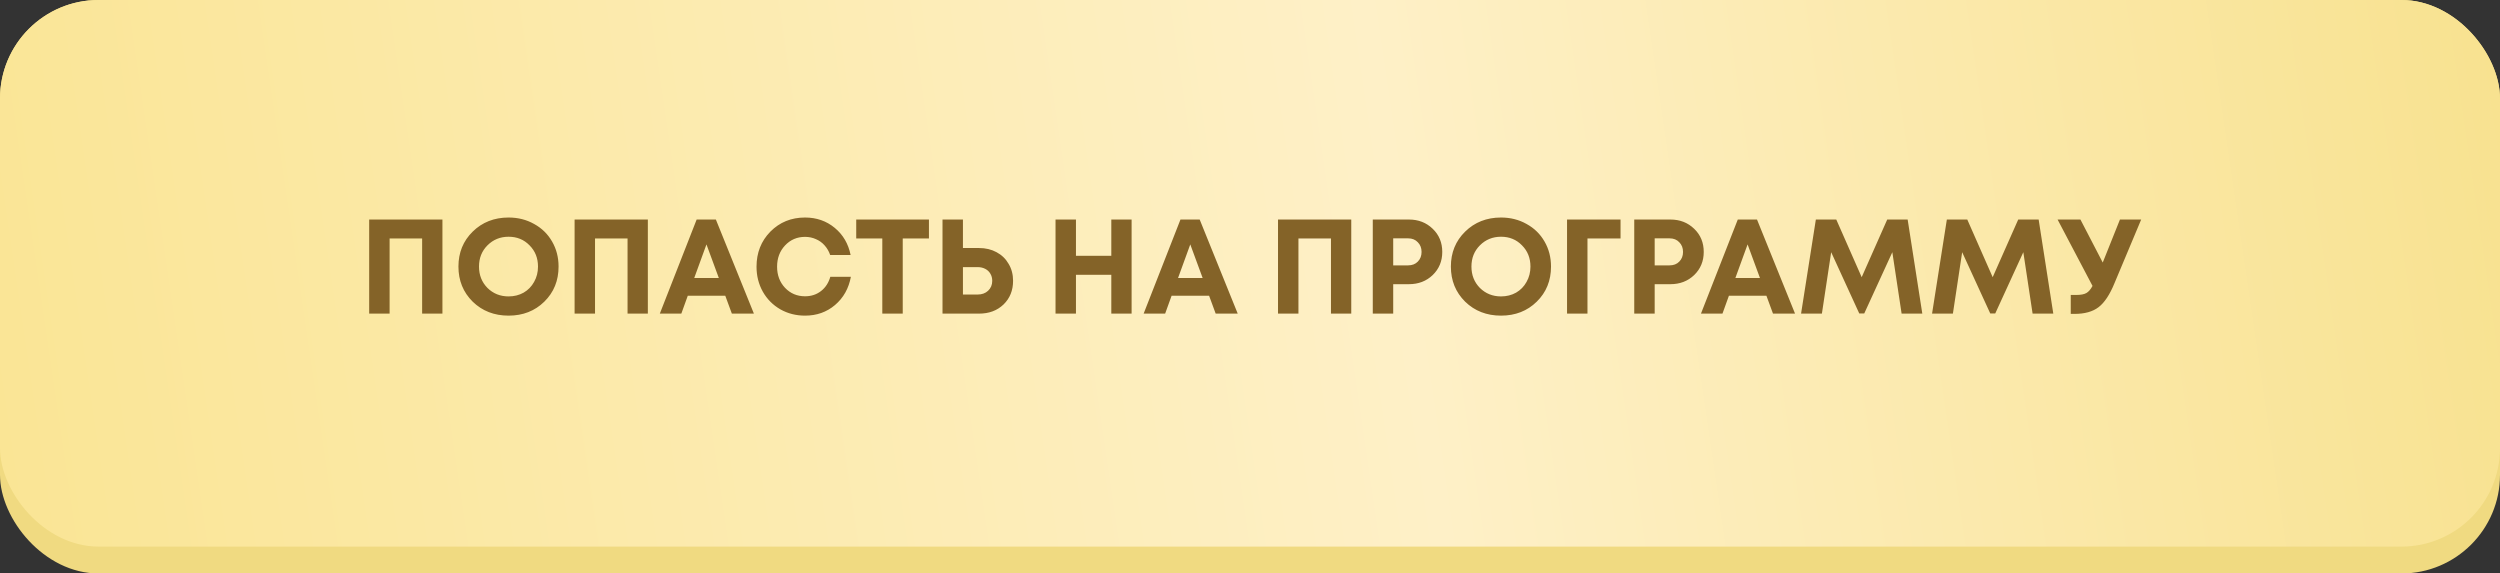
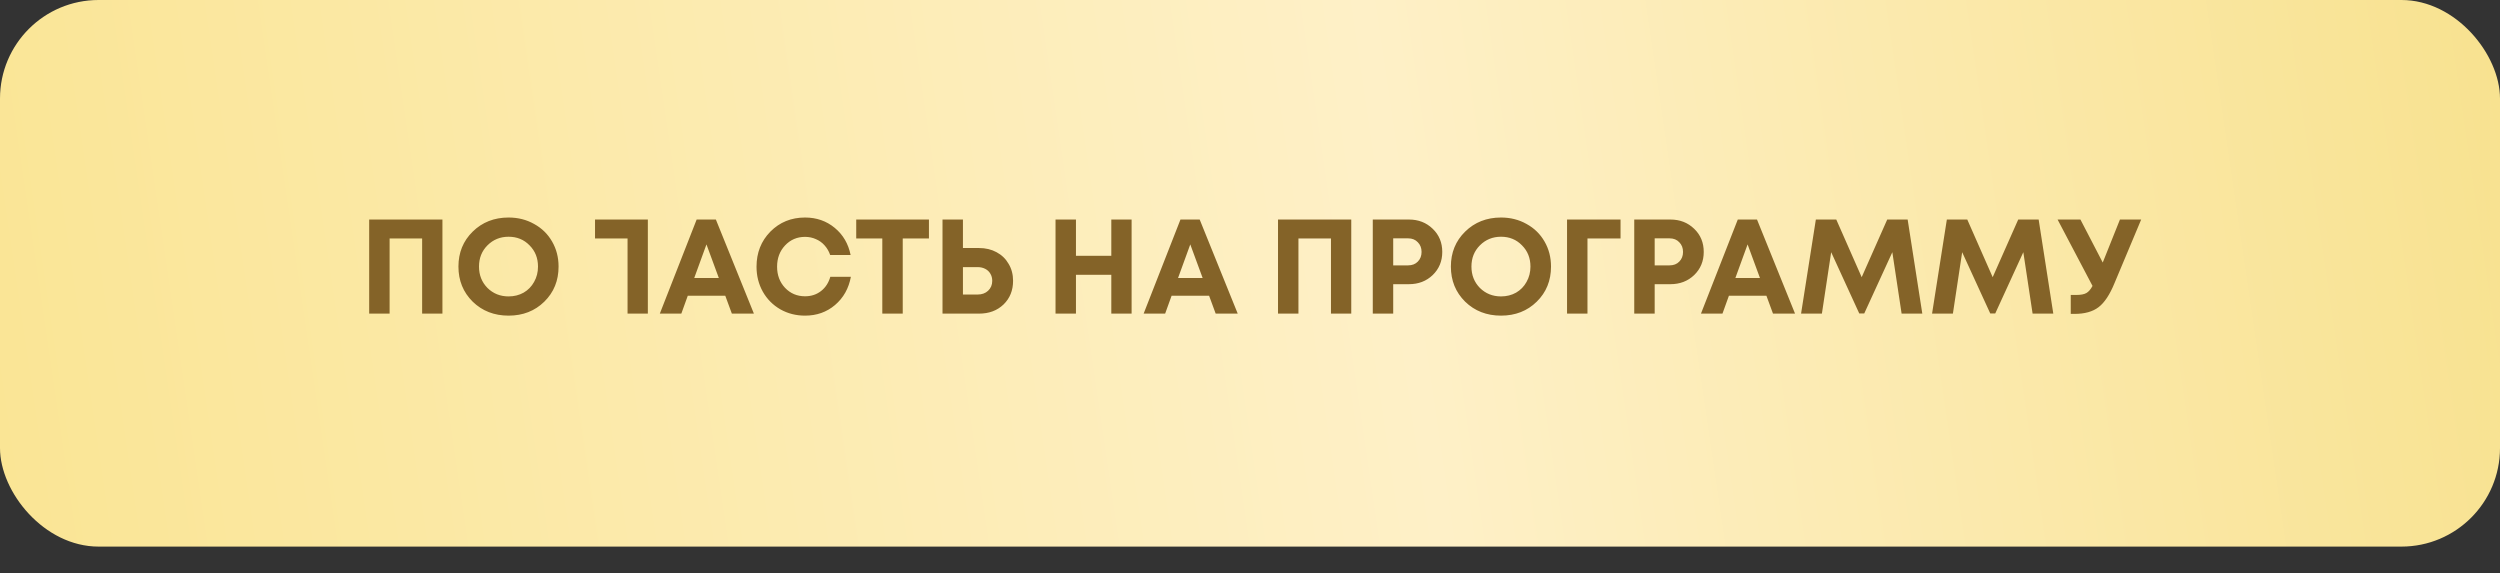
<svg xmlns="http://www.w3.org/2000/svg" width="279" height="64" viewBox="0 0 279 64" fill="none">
  <rect x="0" y="0" width="279" height="64" fill="#333333" stroke="none" />
-   <rect width="279" height="64" rx="11" fill="#F0DA81" />
  <rect width="279" height="61" rx="11" fill="url(#paint0_linear_289_5)" />
-   <path d="M41.2 24.5H49.375V35H47.11V26.615H43.48V35H41.2V24.5ZM56.756 35.225C55.156 35.225 53.821 34.705 52.751 33.665C51.691 32.615 51.161 31.31 51.161 29.75C51.161 28.19 51.691 26.89 52.751 25.85C53.821 24.8 55.156 24.275 56.756 24.275C57.806 24.275 58.756 24.515 59.606 24.995C60.466 25.465 61.136 26.12 61.616 26.96C62.096 27.79 62.336 28.72 62.336 29.75C62.336 31.32 61.806 32.625 60.746 33.665C59.686 34.705 58.356 35.225 56.756 35.225ZM56.756 33.08C57.376 33.08 57.936 32.94 58.436 32.66C58.936 32.37 59.326 31.97 59.606 31.46C59.896 30.95 60.041 30.38 60.041 29.75C60.041 28.8 59.726 28.01 59.096 27.38C58.476 26.74 57.696 26.42 56.756 26.42C55.826 26.42 55.041 26.74 54.401 27.38C53.771 28.01 53.456 28.8 53.456 29.75C53.456 30.7 53.771 31.495 54.401 32.135C55.041 32.765 55.826 33.08 56.756 33.08ZM64.125 24.5H72.3V35H70.035V26.615H66.405V35H64.125V24.5ZM81.676 35L80.941 33.005H76.756L76.036 35H73.636L77.746 24.5H79.891L84.136 35H81.676ZM78.841 27.275L77.476 31.025H80.221L78.841 27.275ZM89.843 35.225C88.833 35.225 87.913 34.99 87.083 34.52C86.253 34.04 85.603 33.385 85.133 32.555C84.663 31.715 84.428 30.785 84.428 29.765C84.428 28.205 84.943 26.9 85.973 25.85C87.013 24.8 88.303 24.275 89.843 24.275C91.123 24.275 92.228 24.66 93.158 25.43C94.088 26.2 94.678 27.21 94.928 28.46H92.648C92.508 28.05 92.303 27.695 92.033 27.395C91.763 27.085 91.438 26.85 91.058 26.69C90.688 26.52 90.283 26.435 89.843 26.435C88.953 26.435 88.208 26.755 87.608 27.395C87.018 28.025 86.723 28.815 86.723 29.765C86.723 30.705 87.018 31.49 87.608 32.12C88.208 32.75 88.953 33.065 89.843 33.065C90.533 33.065 91.128 32.87 91.628 32.48C92.128 32.09 92.473 31.56 92.663 30.89H94.958C94.718 32.19 94.128 33.24 93.188 34.04C92.258 34.83 91.143 35.225 89.843 35.225ZM103.67 24.5V26.615H100.745V35H98.465V26.615H95.555V24.5H103.67ZM109.264 27.68C109.994 27.68 110.644 27.835 111.214 28.145C111.794 28.455 112.244 28.89 112.564 29.45C112.894 30 113.059 30.63 113.059 31.34C113.059 32.41 112.704 33.29 111.994 33.98C111.284 34.66 110.374 35 109.264 35H105.184V24.5H107.464V27.68H109.264ZM109.099 32.87C109.579 32.87 109.969 32.73 110.269 32.45C110.579 32.16 110.734 31.79 110.734 31.34C110.734 31.04 110.664 30.775 110.524 30.545C110.394 30.315 110.204 30.135 109.954 30.005C109.704 29.875 109.419 29.81 109.099 29.81H107.464V32.87H109.099ZM124.022 24.5H126.287V35H124.022V30.665H120.077V35H117.797V24.5H120.077V28.55H124.022V24.5ZM135.67 35L134.935 33.005H130.75L130.03 35H127.63L131.74 24.5H133.885L138.13 35H135.67ZM132.835 27.275L131.47 31.025H134.215L132.835 27.275ZM142.626 24.5H150.801V35H148.536V26.615H144.906V35H142.626V24.5ZM157.237 24.5C158.297 24.5 159.182 24.845 159.892 25.535C160.602 26.215 160.957 27.075 160.957 28.115C160.957 29.145 160.602 30.005 159.892 30.695C159.182 31.375 158.297 31.715 157.237 31.715H155.482V35H153.202V24.5H157.237ZM157.147 29.615C157.597 29.615 157.957 29.475 158.227 29.195C158.507 28.915 158.647 28.555 158.647 28.115C158.647 27.675 158.507 27.315 158.227 27.035C157.957 26.745 157.597 26.6 157.147 26.6H155.482V29.615H157.147ZM167.513 35.225C165.913 35.225 164.578 34.705 163.508 33.665C162.448 32.615 161.918 31.31 161.918 29.75C161.918 28.19 162.448 26.89 163.508 25.85C164.578 24.8 165.913 24.275 167.513 24.275C168.563 24.275 169.513 24.515 170.363 24.995C171.223 25.465 171.893 26.12 172.373 26.96C172.853 27.79 173.093 28.72 173.093 29.75C173.093 31.32 172.563 32.625 171.503 33.665C170.443 34.705 169.113 35.225 167.513 35.225ZM167.513 33.08C168.133 33.08 168.693 32.94 169.193 32.66C169.693 32.37 170.083 31.97 170.363 31.46C170.653 30.95 170.798 30.38 170.798 29.75C170.798 28.8 170.483 28.01 169.853 27.38C169.233 26.74 168.453 26.42 167.513 26.42C166.583 26.42 165.798 26.74 165.158 27.38C164.528 28.01 164.213 28.8 164.213 29.75C164.213 30.7 164.528 31.495 165.158 32.135C165.798 32.765 166.583 33.08 167.513 33.08ZM180.852 24.5V26.615H177.162V35H174.882V24.5H180.852ZM186.417 24.5C187.477 24.5 188.362 24.845 189.072 25.535C189.782 26.215 190.137 27.075 190.137 28.115C190.137 29.145 189.782 30.005 189.072 30.695C188.362 31.375 187.477 31.715 186.417 31.715H184.662V35H182.382V24.5H186.417ZM186.327 29.615C186.777 29.615 187.137 29.475 187.407 29.195C187.687 28.915 187.827 28.555 187.827 28.115C187.827 27.675 187.687 27.315 187.407 27.035C187.137 26.745 186.777 26.6 186.327 26.6H184.662V29.615H186.327ZM197.867 35L197.132 33.005H192.947L192.227 35H189.827L193.937 24.5H196.082L200.327 35H197.867ZM195.032 27.275L193.667 31.025H196.412L195.032 27.275ZM214.529 35H212.219L211.184 28.145L208.049 34.985H207.494L204.359 28.145L203.324 35H200.999L202.649 24.5H204.929L207.764 30.935L210.614 24.5H212.894L214.529 35ZM229.148 35H226.838L225.803 28.145L222.668 34.985H222.113L218.978 28.145L217.943 35H215.618L217.268 24.5H219.548L222.383 30.935L225.233 24.5H227.513L229.148 35ZM236.586 24.5H238.956L235.986 31.58C235.456 32.88 234.861 33.78 234.201 34.28C233.551 34.78 232.656 35.03 231.516 35.03H231.096V32.915H231.756C232.226 32.915 232.586 32.845 232.836 32.705C233.086 32.565 233.316 32.3 233.526 31.91L229.626 24.5H232.176L234.666 29.3L236.586 24.5Z" fill="#846328" />
+   <path d="M41.2 24.5H49.375V35H47.11V26.615H43.48V35H41.2V24.5ZM56.756 35.225C55.156 35.225 53.821 34.705 52.751 33.665C51.691 32.615 51.161 31.31 51.161 29.75C51.161 28.19 51.691 26.89 52.751 25.85C53.821 24.8 55.156 24.275 56.756 24.275C57.806 24.275 58.756 24.515 59.606 24.995C60.466 25.465 61.136 26.12 61.616 26.96C62.096 27.79 62.336 28.72 62.336 29.75C62.336 31.32 61.806 32.625 60.746 33.665C59.686 34.705 58.356 35.225 56.756 35.225ZM56.756 33.08C57.376 33.08 57.936 32.94 58.436 32.66C58.936 32.37 59.326 31.97 59.606 31.46C59.896 30.95 60.041 30.38 60.041 29.75C60.041 28.8 59.726 28.01 59.096 27.38C58.476 26.74 57.696 26.42 56.756 26.42C55.826 26.42 55.041 26.74 54.401 27.38C53.771 28.01 53.456 28.8 53.456 29.75C53.456 30.7 53.771 31.495 54.401 32.135C55.041 32.765 55.826 33.08 56.756 33.08ZM64.125 24.5H72.3V35H70.035V26.615H66.405V35V24.5ZM81.676 35L80.941 33.005H76.756L76.036 35H73.636L77.746 24.5H79.891L84.136 35H81.676ZM78.841 27.275L77.476 31.025H80.221L78.841 27.275ZM89.843 35.225C88.833 35.225 87.913 34.99 87.083 34.52C86.253 34.04 85.603 33.385 85.133 32.555C84.663 31.715 84.428 30.785 84.428 29.765C84.428 28.205 84.943 26.9 85.973 25.85C87.013 24.8 88.303 24.275 89.843 24.275C91.123 24.275 92.228 24.66 93.158 25.43C94.088 26.2 94.678 27.21 94.928 28.46H92.648C92.508 28.05 92.303 27.695 92.033 27.395C91.763 27.085 91.438 26.85 91.058 26.69C90.688 26.52 90.283 26.435 89.843 26.435C88.953 26.435 88.208 26.755 87.608 27.395C87.018 28.025 86.723 28.815 86.723 29.765C86.723 30.705 87.018 31.49 87.608 32.12C88.208 32.75 88.953 33.065 89.843 33.065C90.533 33.065 91.128 32.87 91.628 32.48C92.128 32.09 92.473 31.56 92.663 30.89H94.958C94.718 32.19 94.128 33.24 93.188 34.04C92.258 34.83 91.143 35.225 89.843 35.225ZM103.67 24.5V26.615H100.745V35H98.465V26.615H95.555V24.5H103.67ZM109.264 27.68C109.994 27.68 110.644 27.835 111.214 28.145C111.794 28.455 112.244 28.89 112.564 29.45C112.894 30 113.059 30.63 113.059 31.34C113.059 32.41 112.704 33.29 111.994 33.98C111.284 34.66 110.374 35 109.264 35H105.184V24.5H107.464V27.68H109.264ZM109.099 32.87C109.579 32.87 109.969 32.73 110.269 32.45C110.579 32.16 110.734 31.79 110.734 31.34C110.734 31.04 110.664 30.775 110.524 30.545C110.394 30.315 110.204 30.135 109.954 30.005C109.704 29.875 109.419 29.81 109.099 29.81H107.464V32.87H109.099ZM124.022 24.5H126.287V35H124.022V30.665H120.077V35H117.797V24.5H120.077V28.55H124.022V24.5ZM135.67 35L134.935 33.005H130.75L130.03 35H127.63L131.74 24.5H133.885L138.13 35H135.67ZM132.835 27.275L131.47 31.025H134.215L132.835 27.275ZM142.626 24.5H150.801V35H148.536V26.615H144.906V35H142.626V24.5ZM157.237 24.5C158.297 24.5 159.182 24.845 159.892 25.535C160.602 26.215 160.957 27.075 160.957 28.115C160.957 29.145 160.602 30.005 159.892 30.695C159.182 31.375 158.297 31.715 157.237 31.715H155.482V35H153.202V24.5H157.237ZM157.147 29.615C157.597 29.615 157.957 29.475 158.227 29.195C158.507 28.915 158.647 28.555 158.647 28.115C158.647 27.675 158.507 27.315 158.227 27.035C157.957 26.745 157.597 26.6 157.147 26.6H155.482V29.615H157.147ZM167.513 35.225C165.913 35.225 164.578 34.705 163.508 33.665C162.448 32.615 161.918 31.31 161.918 29.75C161.918 28.19 162.448 26.89 163.508 25.85C164.578 24.8 165.913 24.275 167.513 24.275C168.563 24.275 169.513 24.515 170.363 24.995C171.223 25.465 171.893 26.12 172.373 26.96C172.853 27.79 173.093 28.72 173.093 29.75C173.093 31.32 172.563 32.625 171.503 33.665C170.443 34.705 169.113 35.225 167.513 35.225ZM167.513 33.08C168.133 33.08 168.693 32.94 169.193 32.66C169.693 32.37 170.083 31.97 170.363 31.46C170.653 30.95 170.798 30.38 170.798 29.75C170.798 28.8 170.483 28.01 169.853 27.38C169.233 26.74 168.453 26.42 167.513 26.42C166.583 26.42 165.798 26.74 165.158 27.38C164.528 28.01 164.213 28.8 164.213 29.75C164.213 30.7 164.528 31.495 165.158 32.135C165.798 32.765 166.583 33.08 167.513 33.08ZM180.852 24.5V26.615H177.162V35H174.882V24.5H180.852ZM186.417 24.5C187.477 24.5 188.362 24.845 189.072 25.535C189.782 26.215 190.137 27.075 190.137 28.115C190.137 29.145 189.782 30.005 189.072 30.695C188.362 31.375 187.477 31.715 186.417 31.715H184.662V35H182.382V24.5H186.417ZM186.327 29.615C186.777 29.615 187.137 29.475 187.407 29.195C187.687 28.915 187.827 28.555 187.827 28.115C187.827 27.675 187.687 27.315 187.407 27.035C187.137 26.745 186.777 26.6 186.327 26.6H184.662V29.615H186.327ZM197.867 35L197.132 33.005H192.947L192.227 35H189.827L193.937 24.5H196.082L200.327 35H197.867ZM195.032 27.275L193.667 31.025H196.412L195.032 27.275ZM214.529 35H212.219L211.184 28.145L208.049 34.985H207.494L204.359 28.145L203.324 35H200.999L202.649 24.5H204.929L207.764 30.935L210.614 24.5H212.894L214.529 35ZM229.148 35H226.838L225.803 28.145L222.668 34.985H222.113L218.978 28.145L217.943 35H215.618L217.268 24.5H219.548L222.383 30.935L225.233 24.5H227.513L229.148 35ZM236.586 24.5H238.956L235.986 31.58C235.456 32.88 234.861 33.78 234.201 34.28C233.551 34.78 232.656 35.03 231.516 35.03H231.096V32.915H231.756C232.226 32.915 232.586 32.845 232.836 32.705C233.086 32.565 233.316 32.3 233.526 31.91L229.626 24.5H232.176L234.666 29.3L236.586 24.5Z" fill="#846328" />
  <defs>
    <linearGradient id="paint0_linear_289_5" x1="9.02628e-07" y1="51.5" x2="279" y2="10.5" gradientUnits="userSpaceOnUse">
      <stop stop-color="#FAE595" />
      <stop offset="0.561" stop-color="#FEF0C7" />
      <stop offset="1" stop-color="#F8E290" />
    </linearGradient>
  </defs>
</svg>